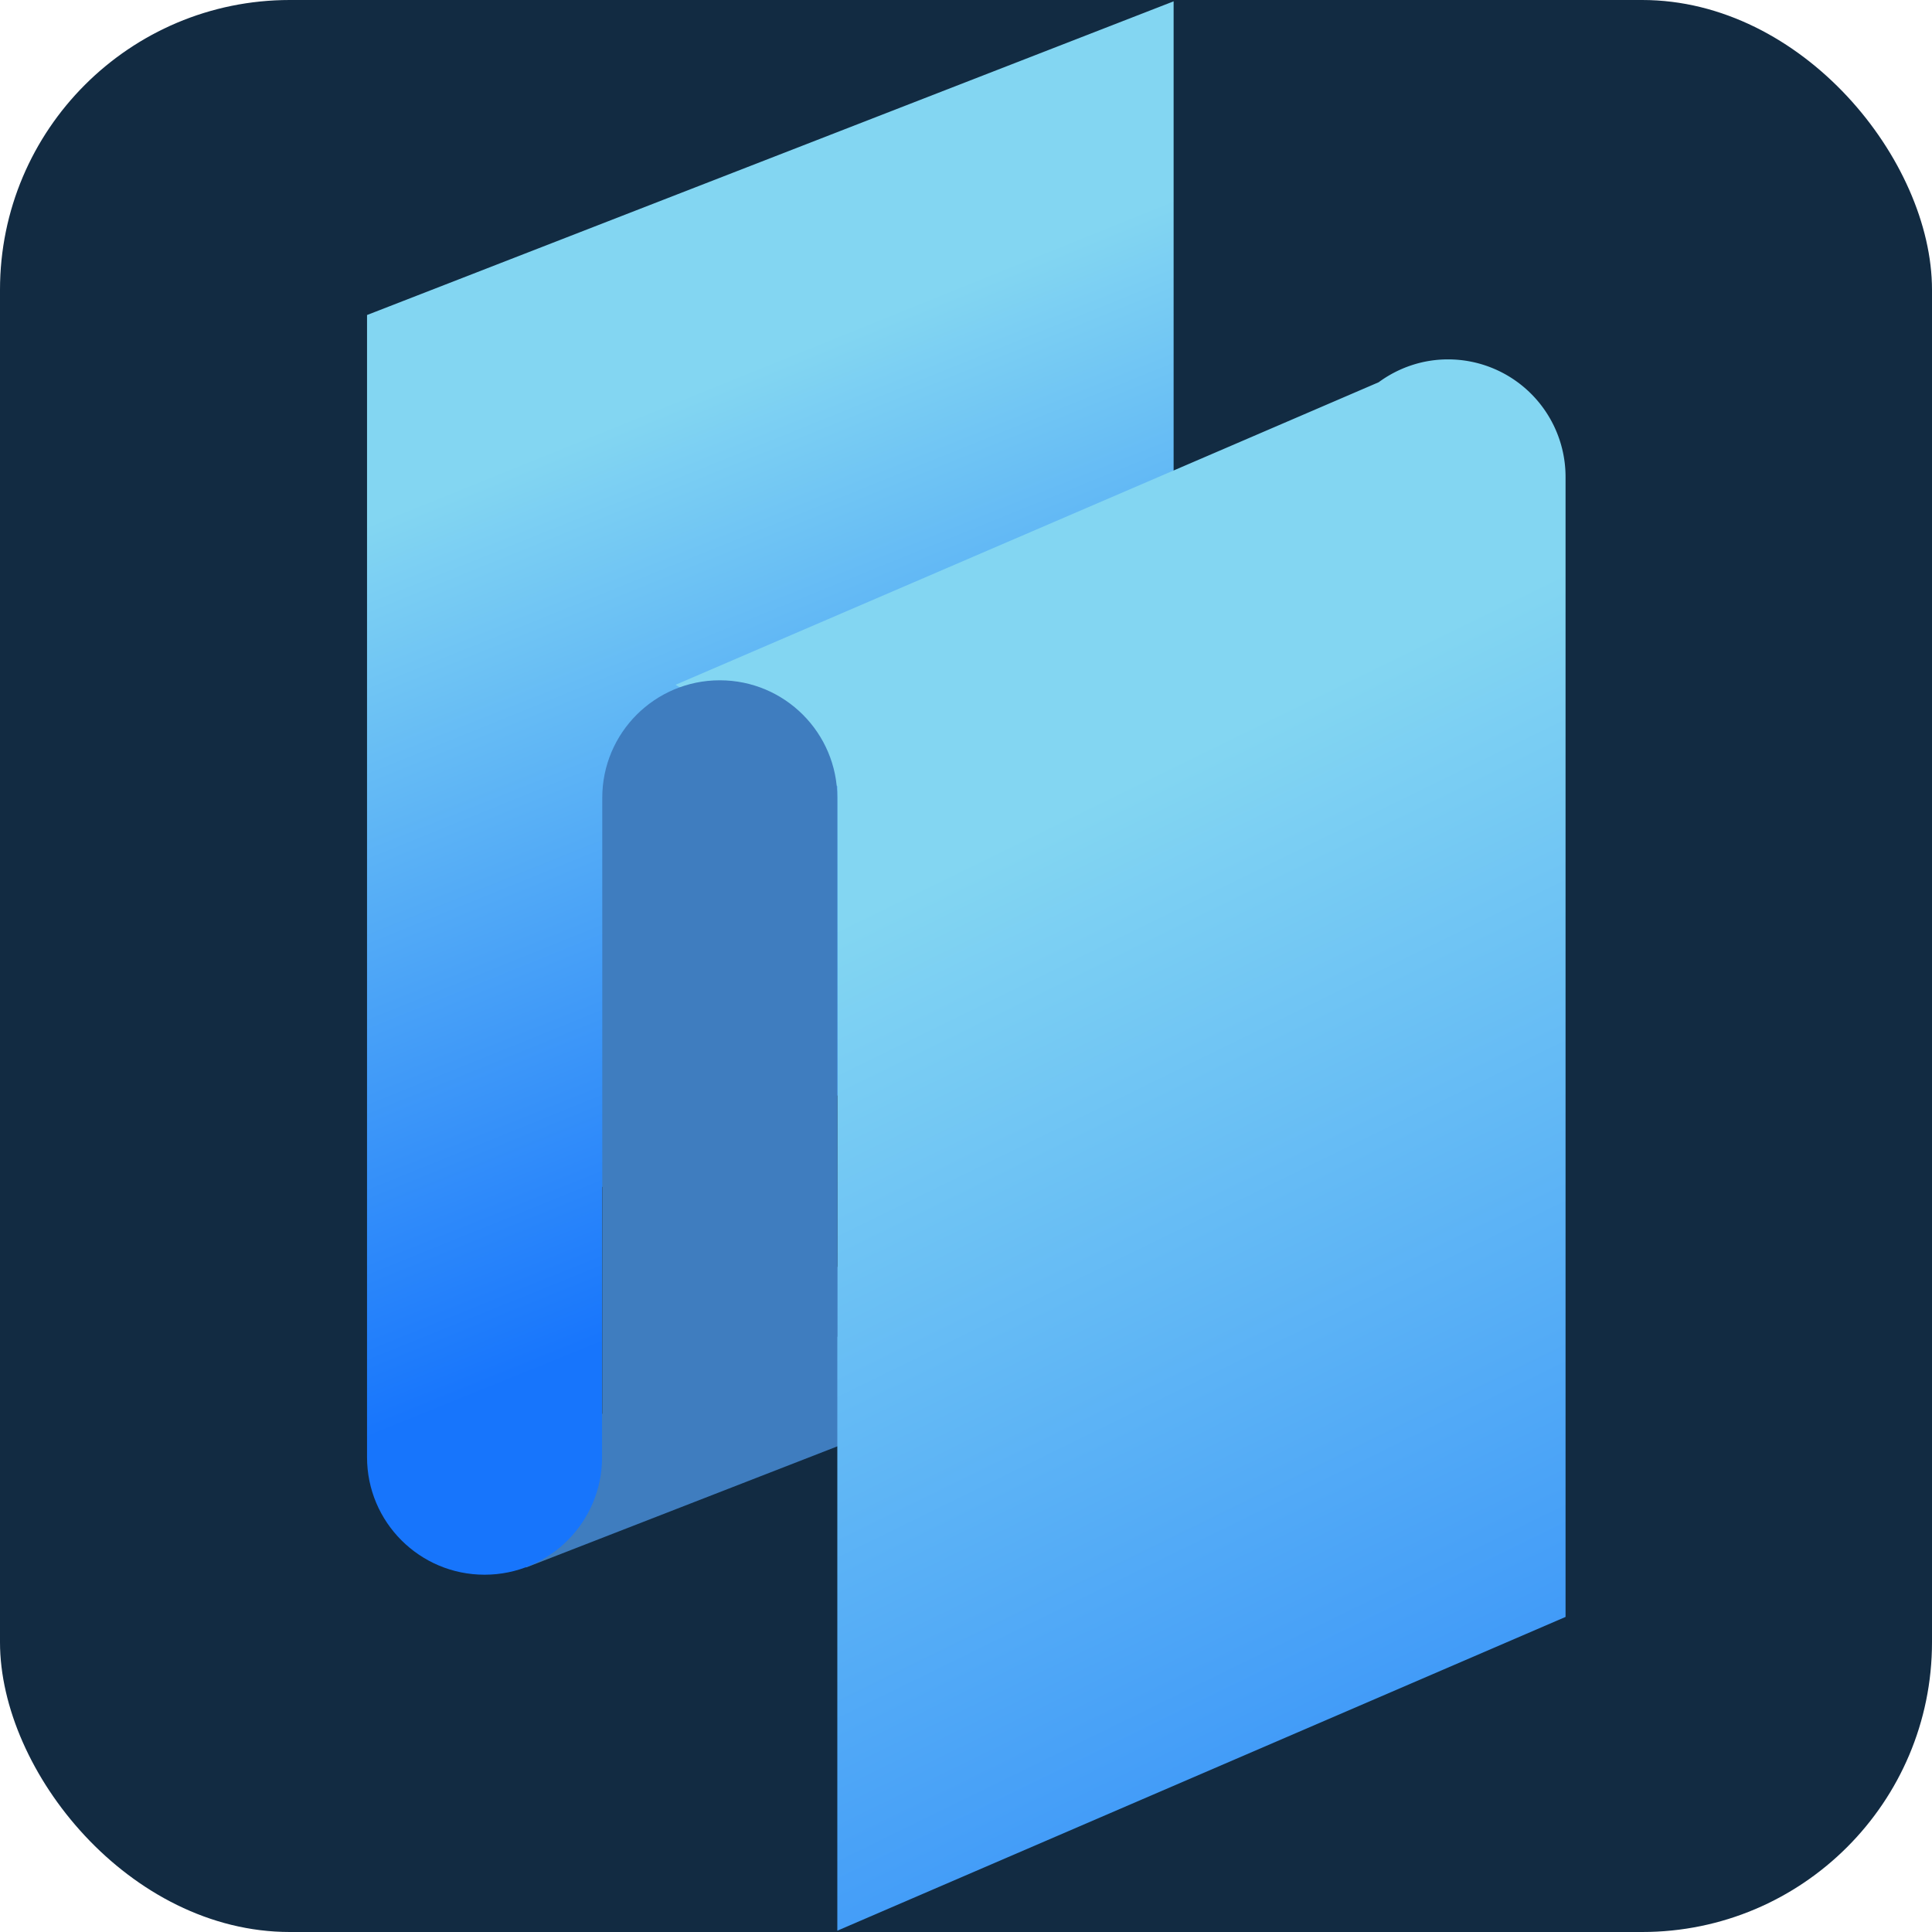
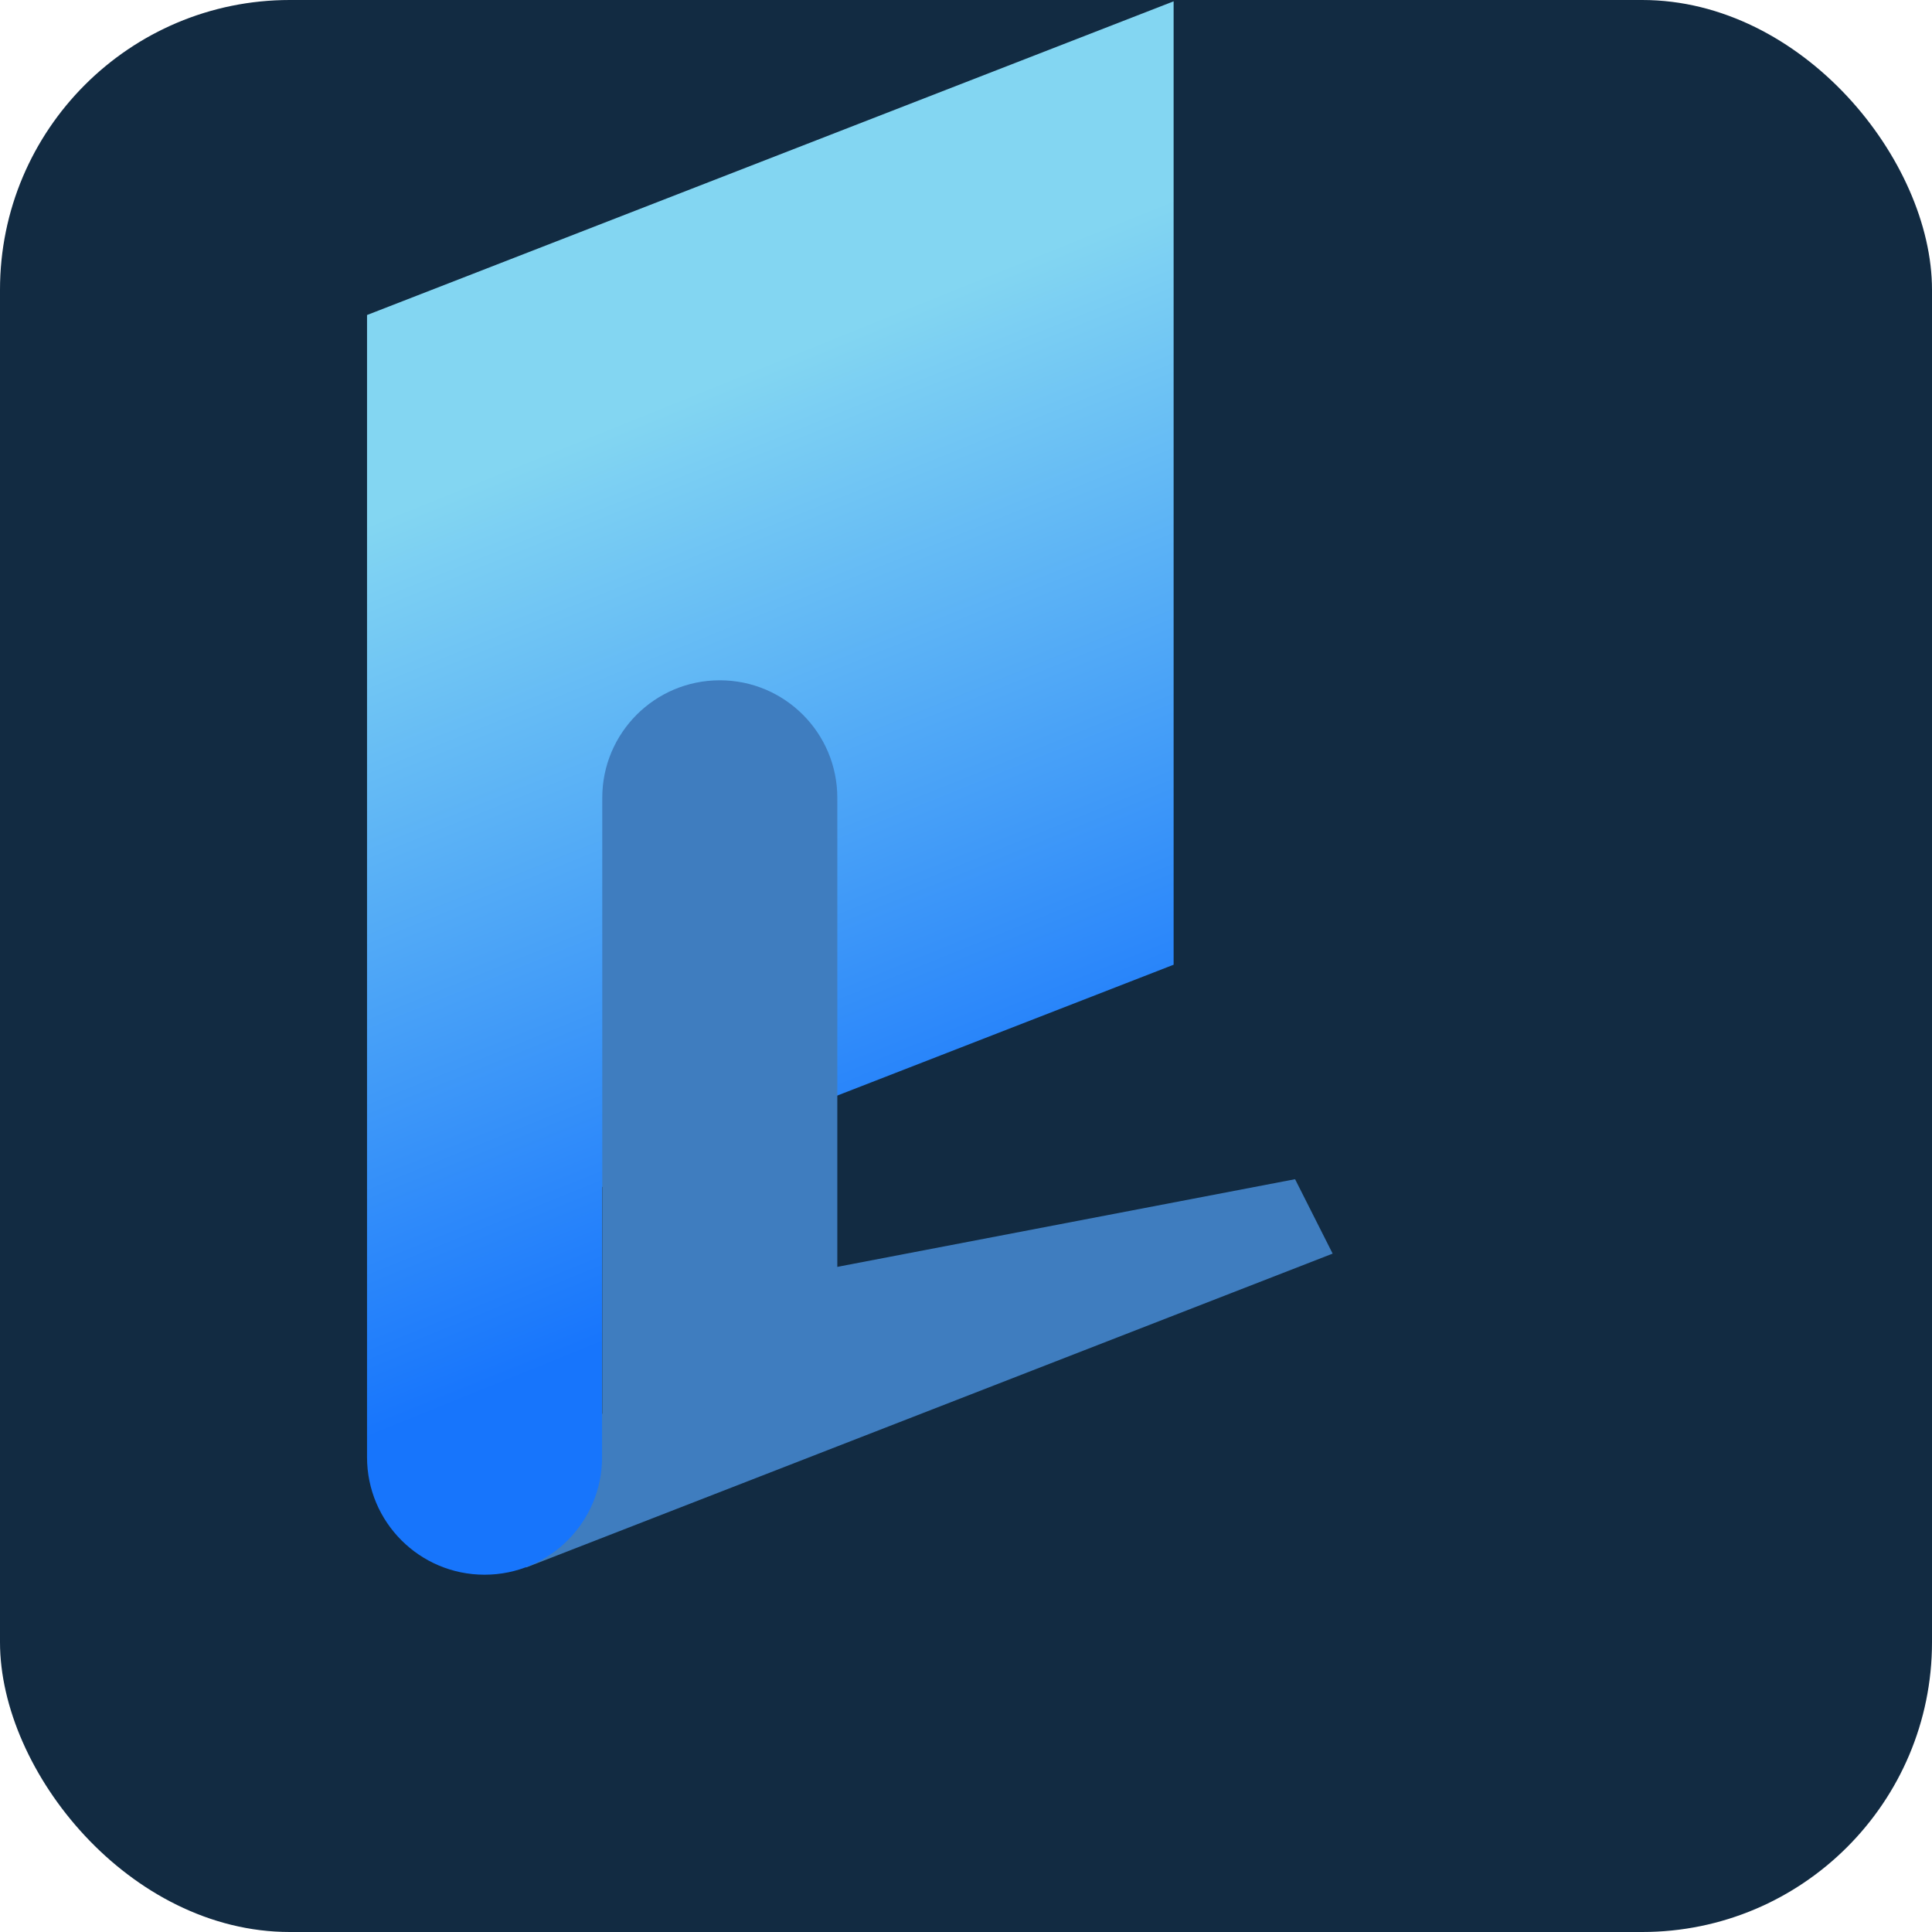
<svg xmlns="http://www.w3.org/2000/svg" version="1.1" width="1000" height="1000">
  <rect width="1000" height="1000" rx="150" ry="150" fill="#122b42" />
  <g transform="matrix(9.259,0,0,9.259,183.864,0)">
    <svg version="1.1" width="68" height="108">
      <svg width="68" height="108">
        <defs>
          <linearGradient x1="56.695%" y1="79.573%" x2="41.167%" y2="3.993%" id="a">
            <stop stop-color="#1775FC" offset=".046%" />
            <stop stop-color="#83D6F2" offset="73.6%" />
          </linearGradient>
          <linearGradient x1="74.147%" y1="130.085%" x2="36.125%" y2="-8.181%" id="b">
            <stop stop-color="#1775FC" offset=".046%" />
            <stop stop-color="#83D6F2" offset="73.6%" />
          </linearGradient>
        </defs>
        <g fill-rule="nonzero" fill="none">
          <path fill="#3F7DBF" d="M9.54 87.63l45.1-17.55-2.1-4.16-33.11 6.34-8.53 10.29z" />
          <path d="M45.1 0L0 17.54V81.39c0 3.63 2.94 6.57 6.57 6.57 3.63 0 6.57-2.94 6.57-6.57v-15.1l31.95-12.43V0h.01z" fill="url(#a)" transform="translate(.66 .07)" />
-           <path d="M60.43 20.02c-1.45 0-2.79.48-3.88 1.28l-39.3 16.91 9.04 5.67v63.98L67 90.32V26.6a6.57 6.57 0 00-6.57-6.58z" fill="url(#b)" transform="translate(.66 .07)" />
          <path d="M13.81 81.87V44.6c0-3.63 2.94-6.57 6.57-6.57 3.63 0 6.57 2.94 6.57 6.57v30.12" fill="#3F7DBF" />
        </g>
      </svg>
    </svg>
  </g>
</svg>